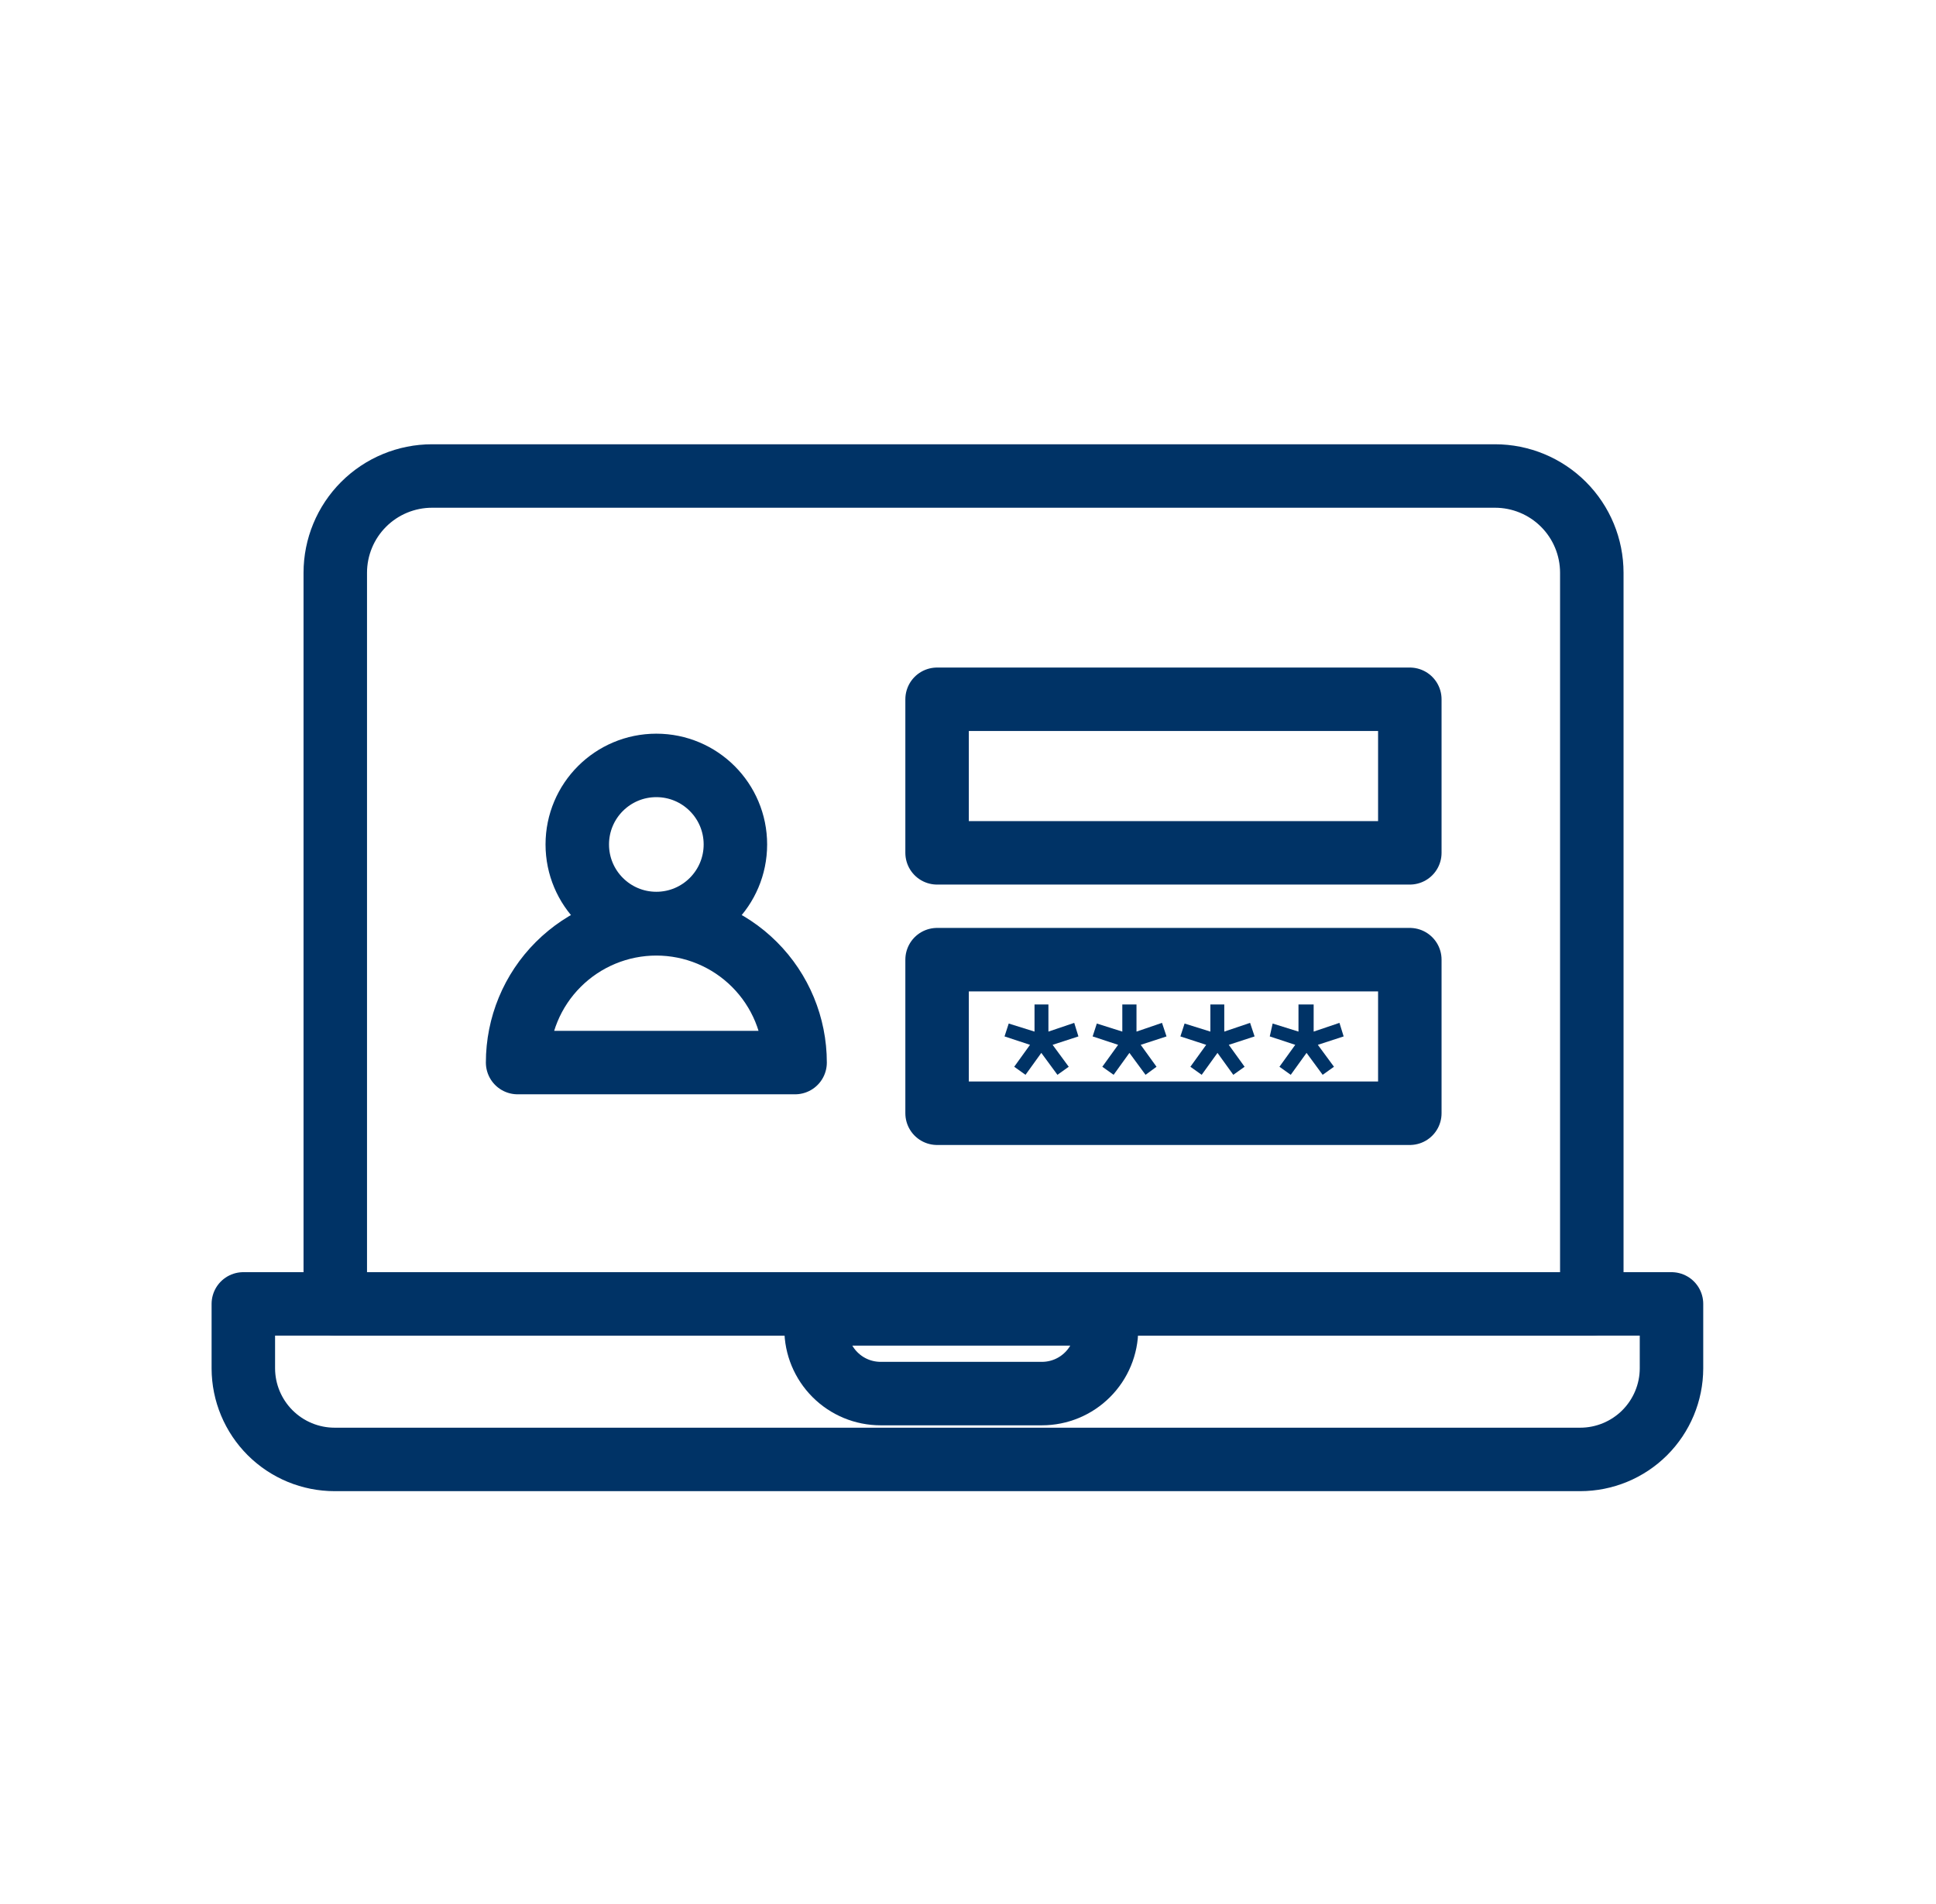
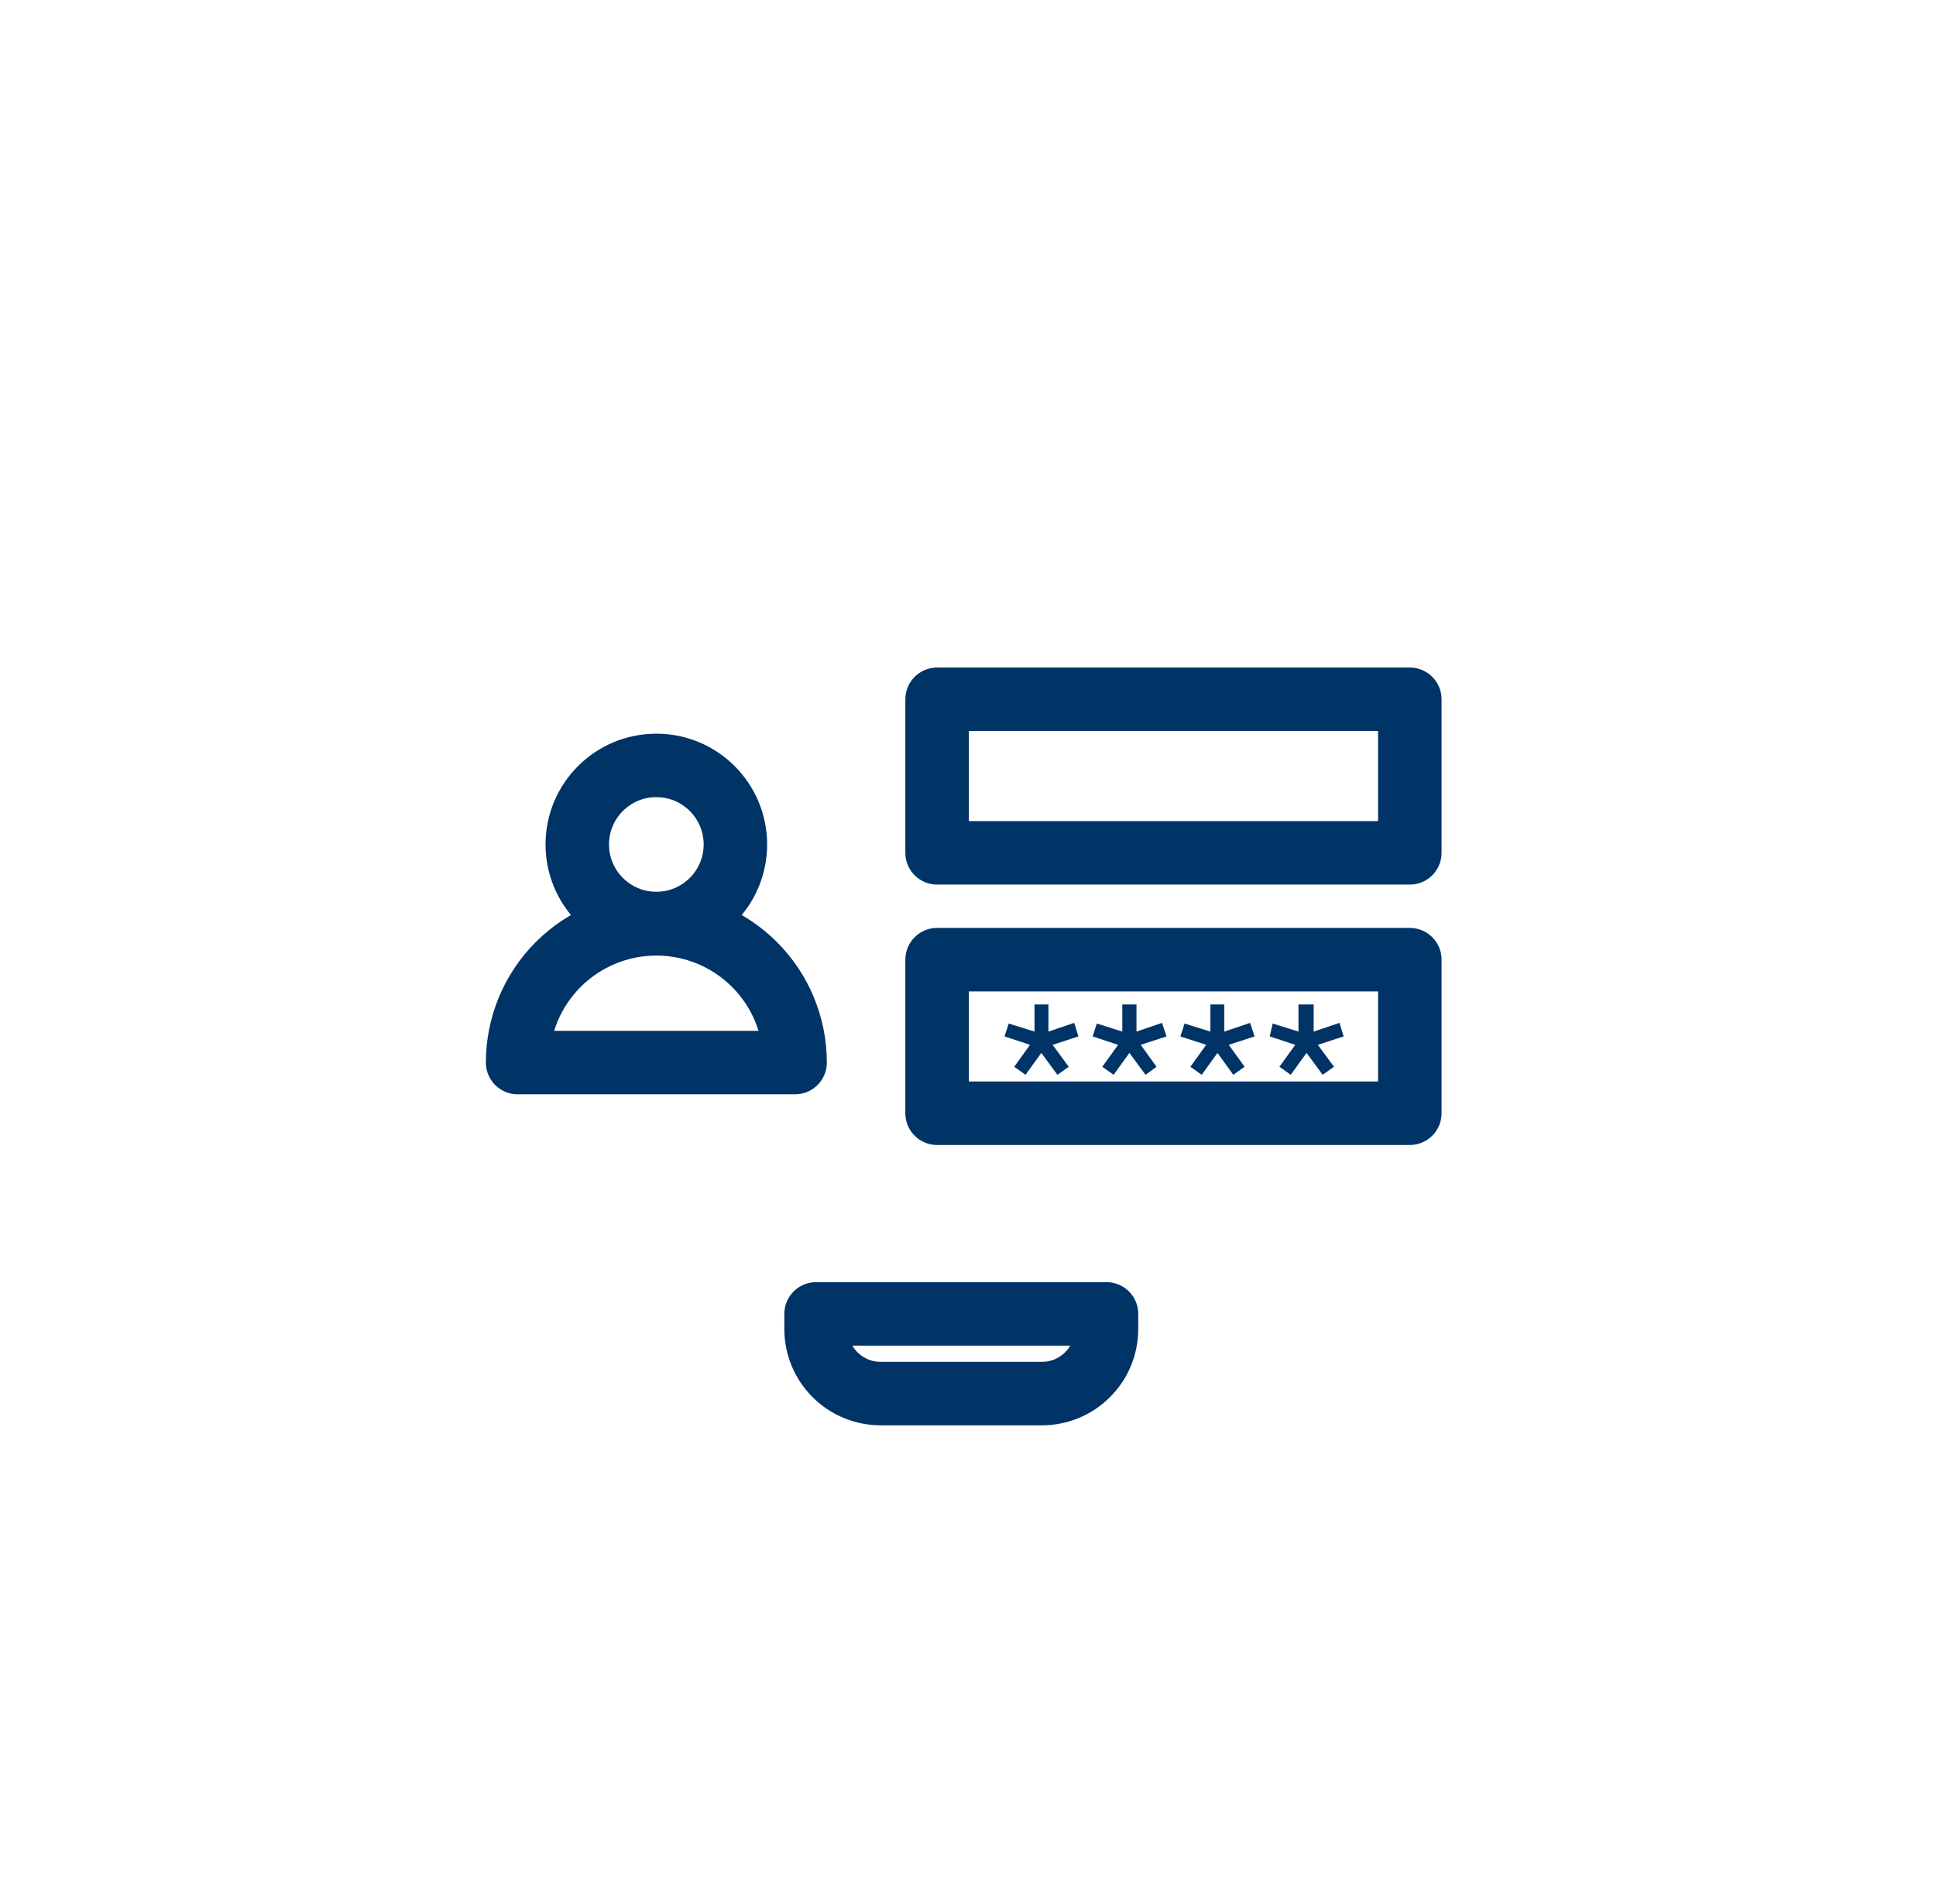
<svg xmlns="http://www.w3.org/2000/svg" width="61" height="60" viewBox="0 0 61 60" fill="none">
-   <path d="M52.666 41.089V43.123C52.664 43.884 52.359 44.613 51.82 45.151C51.281 45.688 50.55 45.99 49.789 45.99H10.544C9.782 45.99 9.052 45.688 8.513 45.151C7.974 44.613 7.669 43.884 7.667 43.123V41.089H52.666Z" stroke="#003366" stroke-width="2" stroke-linecap="round" stroke-linejoin="round" />
  <path d="M25.713 41.404H34.864V41.882C34.864 42.421 34.65 42.938 34.268 43.319C33.887 43.701 33.37 43.915 32.83 43.915H27.747C27.207 43.915 26.69 43.701 26.309 43.319C25.928 42.938 25.713 42.421 25.713 41.882V41.404Z" stroke="#003366" stroke-width="2" stroke-linecap="round" stroke-linejoin="round" />
-   <path d="M50.155 41.089H10.564V18.05C10.564 17.241 10.885 16.465 11.457 15.893C12.029 15.321 12.805 15 13.614 15H47.105C47.914 15 48.69 15.321 49.262 15.893C49.834 16.465 50.155 17.241 50.155 18.05V41.089Z" stroke="#003366" stroke-width="2" stroke-linecap="round" stroke-linejoin="round" />
  <path d="M20.68 29.102C22.056 29.102 23.171 27.986 23.171 26.611C23.171 25.235 22.056 24.12 20.68 24.12C19.304 24.12 18.189 25.235 18.189 26.611C18.189 27.986 19.304 29.102 20.68 29.102Z" stroke="#003366" stroke-width="2" stroke-linecap="round" stroke-linejoin="round" />
  <path d="M16.309 33.484C16.309 32.325 16.769 31.212 17.589 30.393C18.409 29.573 19.521 29.112 20.68 29.112C21.84 29.112 22.952 29.573 23.772 30.393C24.592 31.212 25.052 32.325 25.052 33.484H16.309Z" stroke="#003366" stroke-width="2" stroke-linecap="round" stroke-linejoin="round" />
  <path d="M44.421 22.036H29.526V26.875H44.421V22.036Z" stroke="#003366" stroke-width="2" stroke-linecap="round" stroke-linejoin="round" />
  <path d="M44.421 30.241H29.526V35.081H44.421V30.241Z" stroke="#003366" stroke-width="2" stroke-linecap="round" stroke-linejoin="round" />
  <path d="M31.783 32.254L32.596 32.508V31.654H33.034V32.508L33.847 32.233L33.979 32.66L33.166 32.925L33.674 33.616L33.318 33.87L32.81 33.179L32.312 33.87L31.956 33.616L32.454 32.925L31.651 32.66L31.783 32.254Z" fill="#003366" />
  <path d="M34.559 32.254L35.362 32.508V31.654H35.809V32.508L36.613 32.233L36.755 32.66L35.942 32.925L36.44 33.616L36.094 33.87L35.586 33.179L35.088 33.87L34.732 33.616L35.23 32.925L34.427 32.66L34.559 32.254Z" fill="#003366" />
  <path d="M37.324 32.254L38.137 32.508V31.654H38.575V32.508L39.388 32.233L39.53 32.66L38.717 32.925L39.215 33.616L38.859 33.87L38.361 33.179L37.863 33.87L37.507 33.616L38.005 32.925L37.192 32.66L37.324 32.254Z" fill="#003366" />
  <path d="M40.099 32.254L40.913 32.508V31.654H41.391V32.508L42.204 32.233L42.336 32.66L41.523 32.925L42.031 33.616L41.675 33.87L41.167 33.179L40.669 33.87L40.313 33.616L40.811 32.925L40.008 32.66L40.099 32.254Z" fill="#003366" />
</svg>